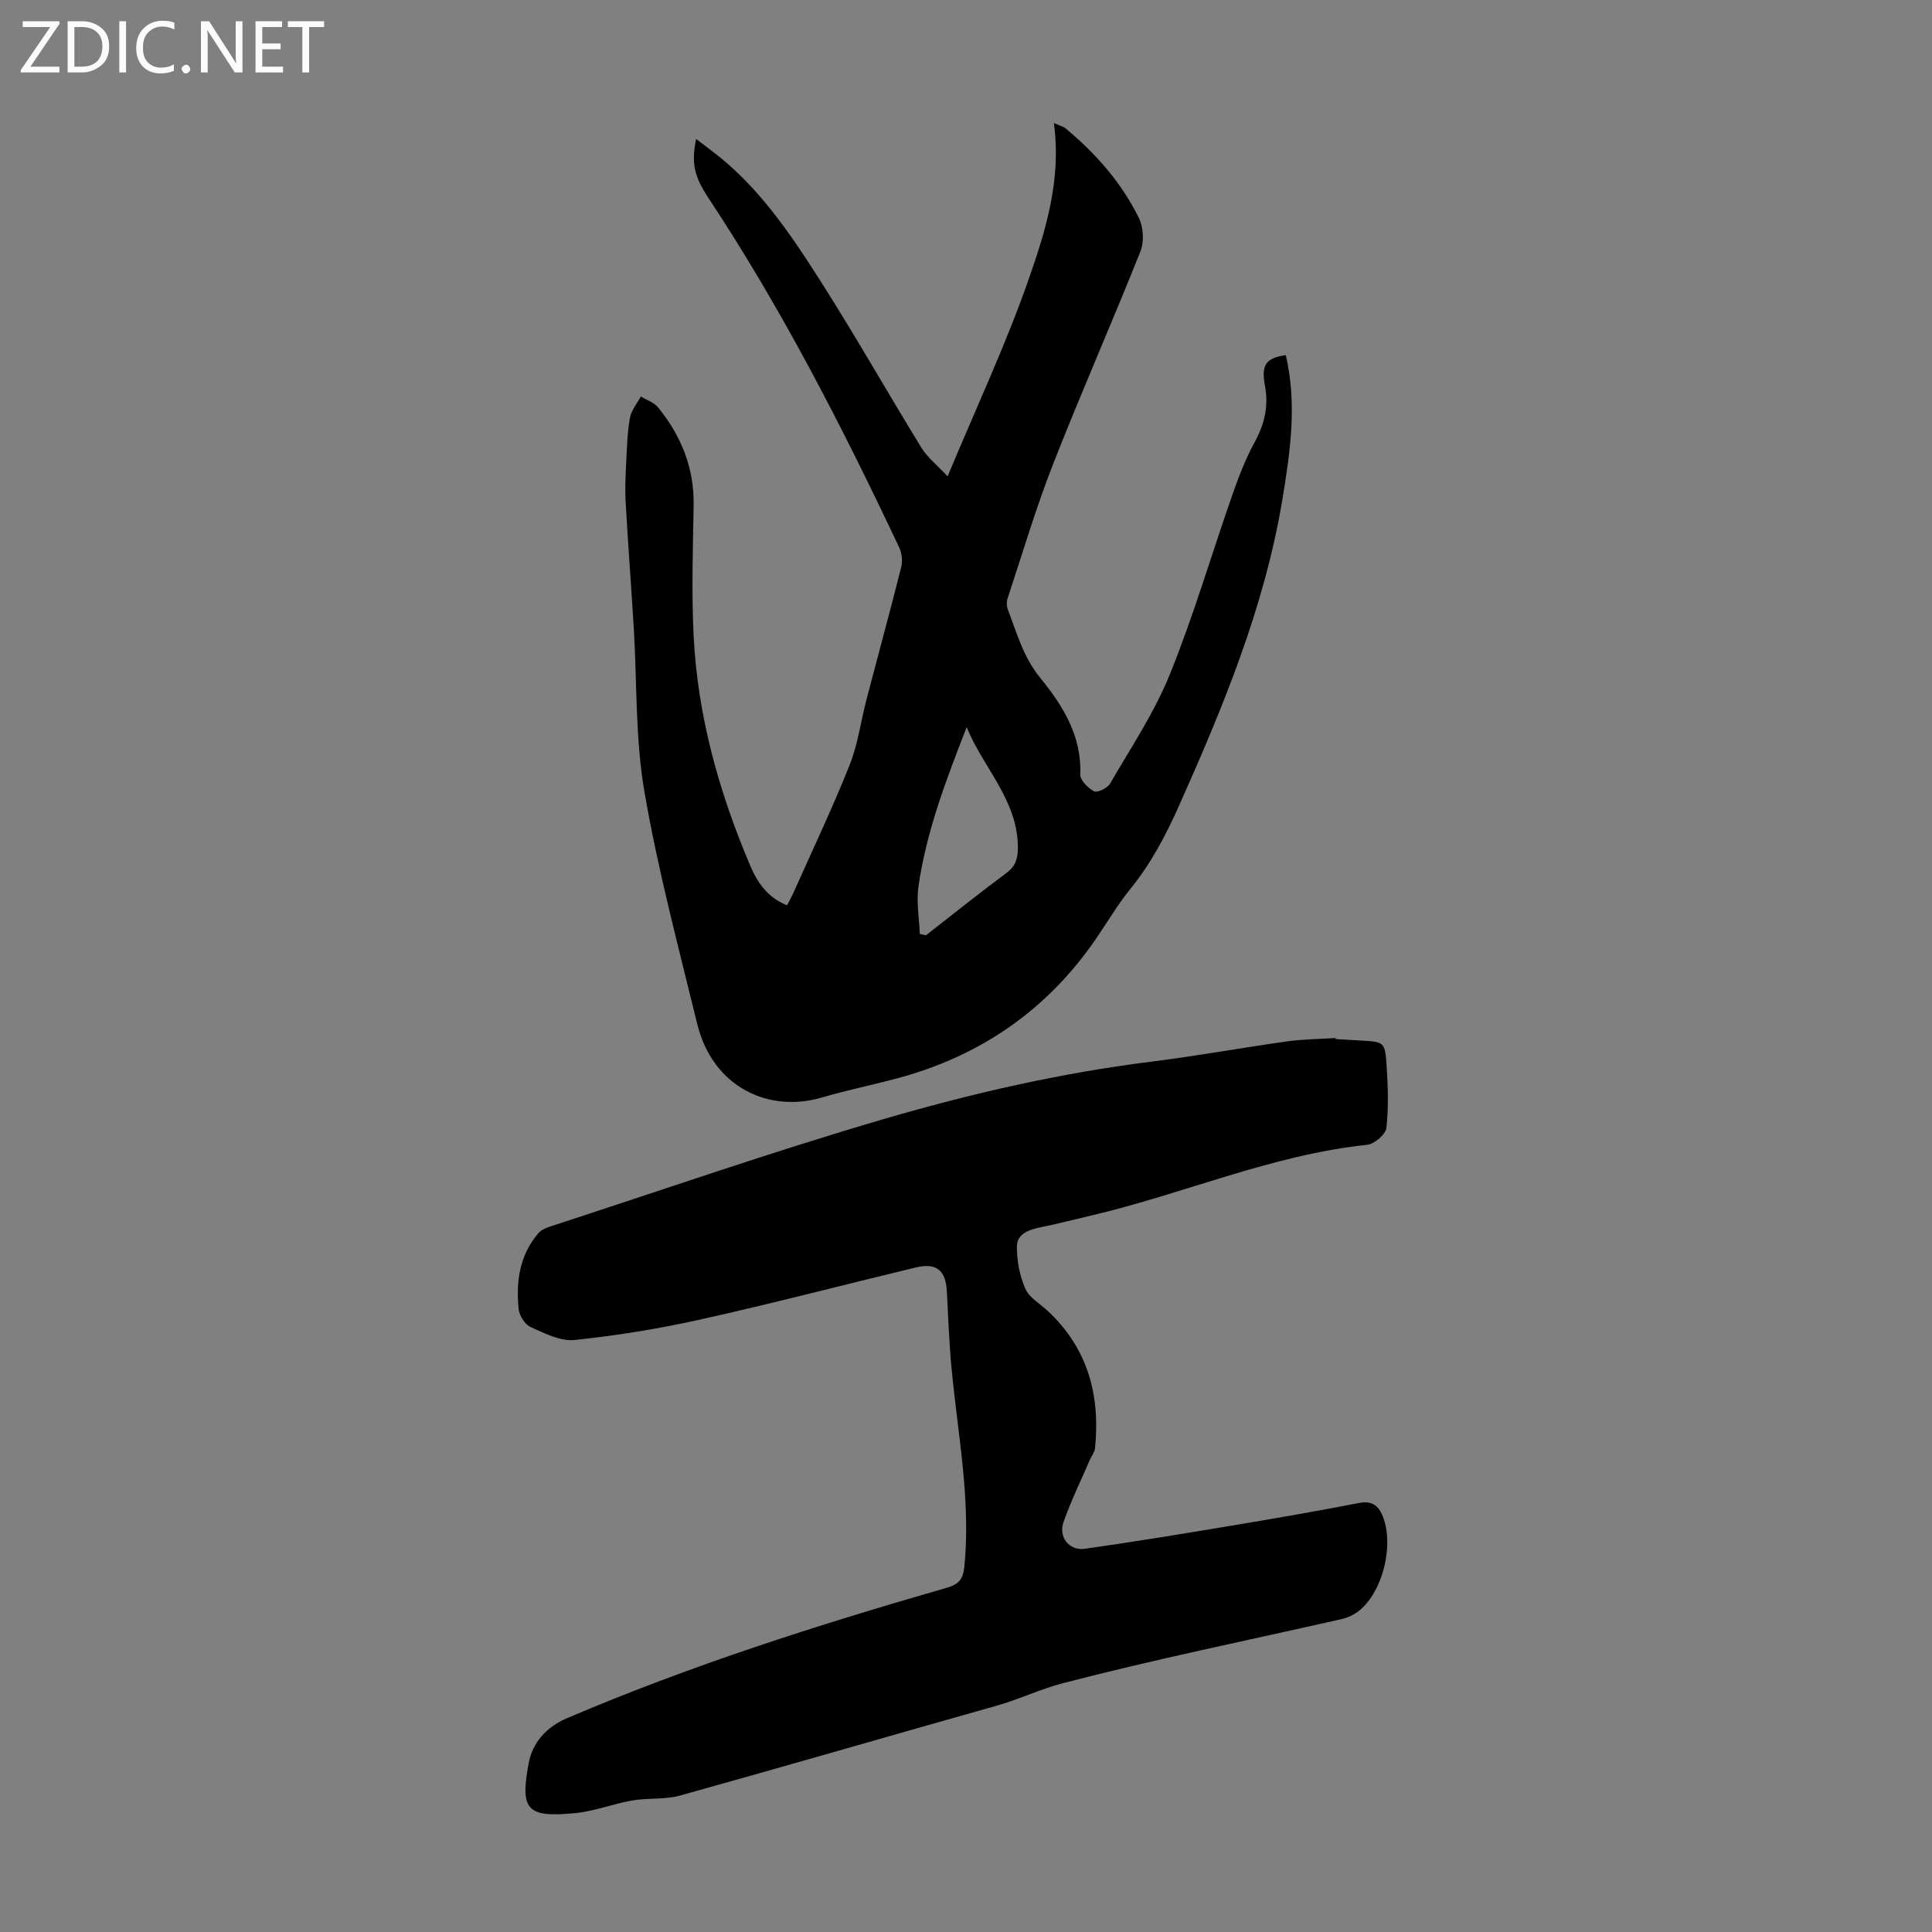
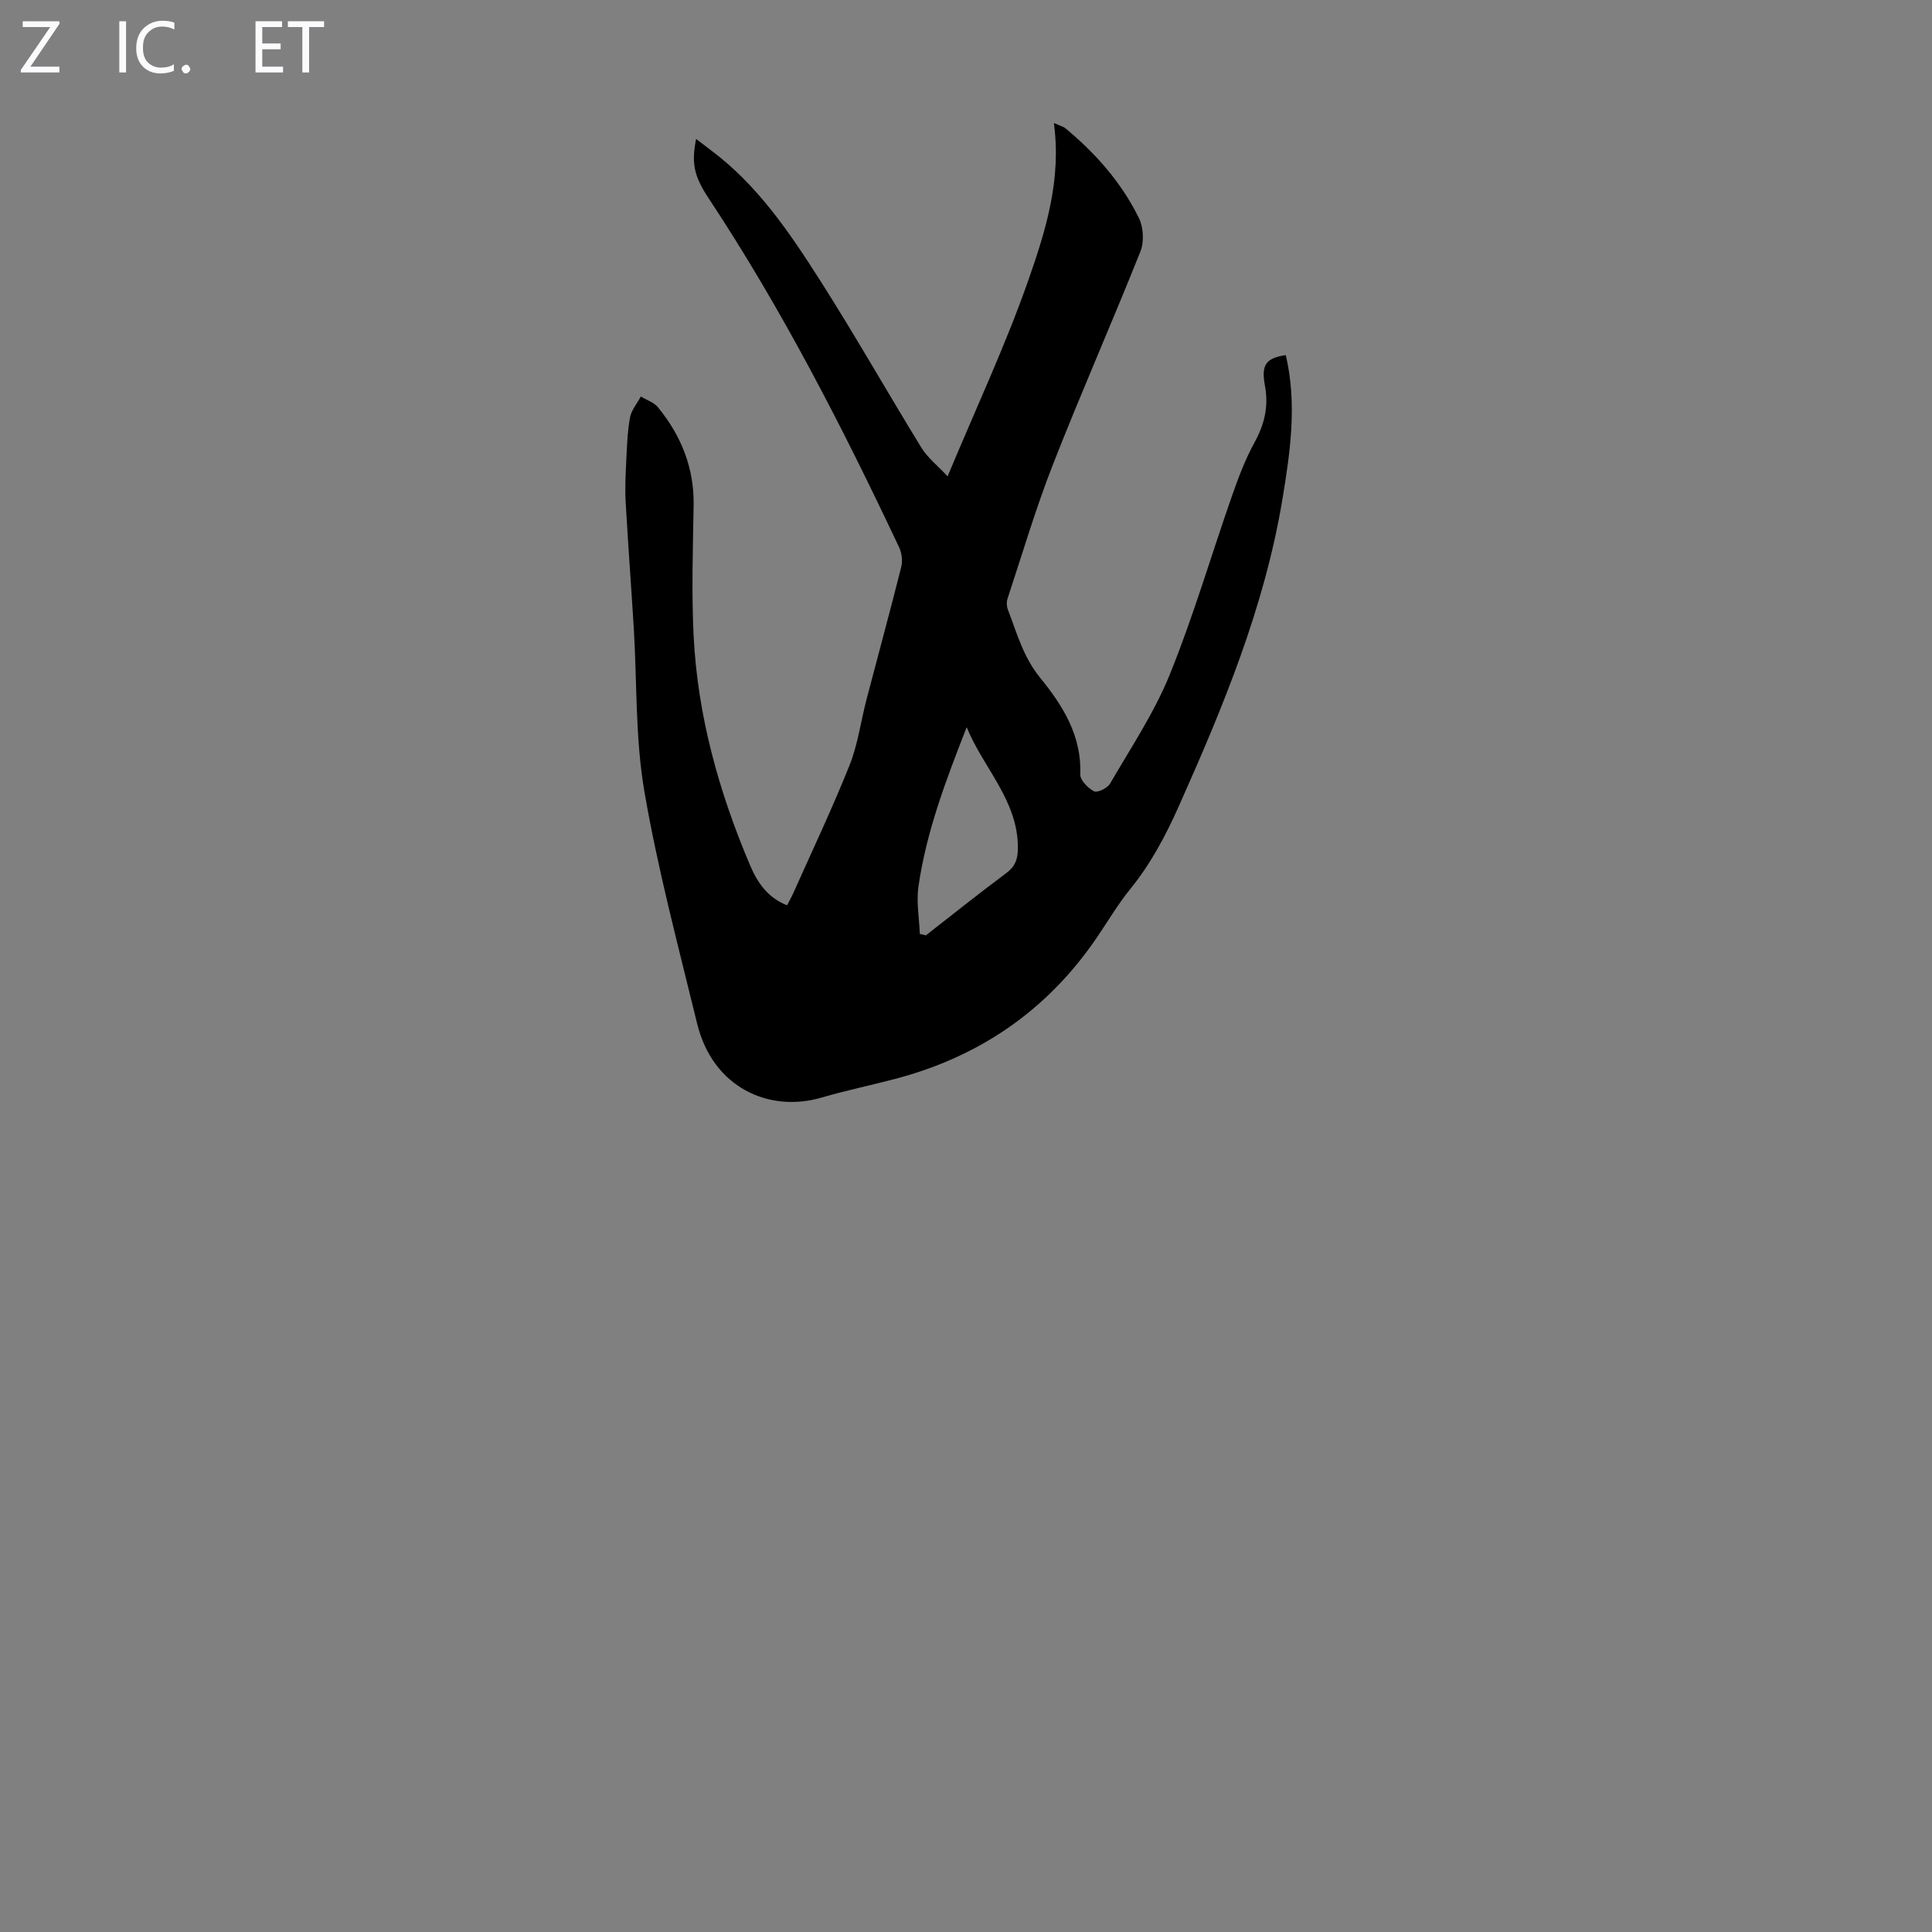
<svg xmlns="http://www.w3.org/2000/svg" enable-background="new 0 0 400 400" viewBox="0 0 400 400">
  <rect x="0" y="0" width="400" height="400" fill="#808080" stroke="none" />
  <g fill="#fbfafc">
    <path d="m12.4 4.8-6.1 9h6v1.2h-8v-.5l6.1-8.9h-5.7v-1.2h7.6v.4z" />
-     <path d="m14 15v-10.6h3c1.6 0 2.9.5 4 1.4s1.6 2.2 1.6 3.8-.5 3-1.6 3.9-2.4 1.5-4 1.5zm1.4-9.4v8.2h1.6c1.3 0 2.4-.4 3.1-1.1s1.1-1.8 1.1-3.1-.4-2.3-1.2-3-1.8-1-3.1-1z" />
    <path d="m26.1 4.4v10.6h-1.4v-10.6z" />
    <path d="m36.1 14.6c-.8.4-1.8.6-2.9.6-1.5 0-2.7-.5-3.6-1.4s-1.4-2.2-1.4-3.8c0-1.7.5-3.1 1.5-4.1s2.3-1.6 3.9-1.6c1 0 1.8.1 2.5.4v1.4c-.8-.4-1.6-.6-2.5-.6-1.2 0-2.1.4-2.9 1.2s-1.1 1.8-1.1 3.2c0 1.3.3 2.3 1 3s1.6 1.1 2.7 1.1c1 0 2-.2 2.7-.7v1.3z" />
    <path d="m37.6 14.3c0-.2.1-.5.3-.6s.4-.3.6-.3c.3 0 .5.1.6.3s.3.4.3.6-.1.4-.3.6-.4.3-.6.3c-.3 0-.5-.1-.6-.3s-.3-.4-.3-.6z" />
-     <path d="m50.2 15h-1.6l-5.3-8.2c-.2-.2-.3-.5-.4-.7 0 .2.1.7.1 1.5v7.4h-1.4v-10.6h1.7l5.2 8.1c.2.4.4.6.4.7 0-.3-.1-.8-.1-1.5v-7.3h1.4z" />
    <path d="m58.6 15h-5.7v-10.6h5.5v1.2h-4.1v3.4h3.8v1.2h-3.8v3.6h4.3z" />
    <path d="m67.1 5.6h-3.1v9.4h-1.4v-9.4h-3v-1.2h7.5z" />
  </g>
-   <path d="m276.53 215.13c1.79.1 3.57.21 5.36.31 4.62.26 4.87.32 5.18 5.01.29 4.35.45 8.76-.03 13.07-.15 1.34-2.49 3.34-3.99 3.5-19.75 2.08-37.93 10.14-57.04 14.62-3.48.82-6.94 1.72-10.44 2.43-2.46.5-5.02 1.29-5.03 4.04-.01 2.93.57 6.06 1.75 8.72.84 1.88 3.1 3.14 4.73 4.67 8.23 7.73 10.79 17.41 9.7 28.32-.08.81-.69 1.56-1.04 2.35-1.86 4.3-3.93 8.53-5.49 12.94-1.1 3.1 1.15 6 4.4 5.55 10.72-1.51 21.39-3.29 32.07-5.07 8.27-1.38 16.52-2.83 24.75-4.42 2.86-.55 4.16.76 5.01 3.11 2.12 5.86-.12 15.02-4.81 19.02-1.05.9-2.45 1.6-3.79 1.9-19.28 4.39-38.68 8.31-57.8 13.3-4.55 1.18-9.07 3.35-13.76 4.67-21.83 6.15-43.62 12.5-65.47 18.58-3.14.87-6.62.45-9.88 1.02-3.96.69-7.8 2.21-11.77 2.61-10.13 1.01-11.48-.68-9.68-10.34.8-4.28 3.68-7.49 7.92-9.3 25.54-10.91 51.93-19.32 78.57-26.99 2.48-.71 3.45-1.66 3.72-4.44 1.34-13.77-1.34-27.22-2.64-40.79-.51-5.34-.72-10.72-.99-16.08-.23-4.44-2.12-6.06-6.45-5.02-14.87 3.57-29.66 7.45-44.58 10.77-8.58 1.91-17.32 3.33-26.06 4.24-2.93.31-6.22-1.39-9.11-2.69-1.17-.52-2.32-2.36-2.46-3.7-.58-5.7.19-11.2 4.11-15.75.6-.69 1.64-1.1 2.56-1.4 22.95-7.47 45.76-15.42 68.92-22.2 18.11-5.3 36.55-9.53 55.36-11.88 9.43-1.18 18.79-2.89 28.2-4.21 3.3-.46 6.67-.47 10.01-.69-.02.07-.02.15-.01.22z" fill="#000001" />
  <path d="m266.21 73.52c2.35 10.04.95 19.94-.71 29.91-3.71 22.29-12.25 42.89-21.38 63.35-2.75 6.17-5.83 12.01-10.1 17.27-2.6 3.2-4.7 6.8-7.04 10.22-10.21 14.92-24.16 24.5-41.6 29.09-5.08 1.34-10.23 2.4-15.27 3.88-10.82 3.17-22.54-1.98-25.79-15.37-3.88-15.96-8.14-31.87-10.91-48.02-1.9-11.06-1.51-22.51-2.19-33.78-.53-8.69-1.19-17.37-1.68-26.07-.16-2.78-.03-5.58.11-8.37.15-3.06.24-6.15.78-9.16.28-1.55 1.47-2.93 2.25-4.38 1.2.74 2.72 1.22 3.56 2.25 4.81 5.9 7.51 12.58 7.37 20.35-.16 8.94-.44 17.9-.01 26.82.81 16.59 5.22 32.39 11.69 47.63 1.5 3.53 3.6 6.69 7.66 8.29.46-.9.95-1.75 1.35-2.65 3.91-8.76 8.03-17.44 11.59-26.34 1.72-4.32 2.33-9.08 3.51-13.62 2.39-9.15 4.89-18.26 7.19-27.43.32-1.26.11-2.9-.44-4.08-11.74-24.88-24.27-49.35-39.49-72.34-3.05-4.61-3.51-7.28-2.54-12.21 1.09.83 1.98 1.53 2.89 2.21 9.74 7.21 16.4 17.08 22.77 27.06 7.27 11.4 13.93 23.18 21.01 34.7 1.24 2.01 3.22 3.56 5.4 5.89 5.95-14.26 12.02-27.2 16.72-40.61 3.58-10.23 6.89-20.8 5.28-32.55 1.32.6 1.97.74 2.42 1.12 6.27 5.2 11.59 11.24 15.18 18.55.95 1.93 1.12 4.94.32 6.93-5.87 14.74-12.29 29.26-18.08 44.03-3.58 9.13-6.36 18.57-9.44 27.88-.22.67-.18 1.57.08 2.24 1.86 4.86 3.2 9.85 6.68 14.11 4.67 5.73 8.62 11.99 8.31 20.01-.05 1.19 1.59 2.85 2.85 3.5.69.35 2.78-.65 3.31-1.58 4.3-7.42 9.15-14.66 12.35-22.55 4.91-12.09 8.57-24.67 12.89-37 1.32-3.77 2.74-7.57 4.65-11.05 2.1-3.81 2.99-7.54 2.17-11.87-.8-4.32.28-5.65 4.33-6.26zm-75.77 119.84c.42.1.84.19 1.26.29 5.54-4.32 11.02-8.71 16.66-12.9 1.84-1.37 2.37-2.9 2.38-5.09.09-9.91-7.16-16.63-10.6-25.1-4.24 10.84-8.35 21.58-9.99 33.02-.45 3.18.16 6.51.29 9.78z" fill="#000001" />
</svg>